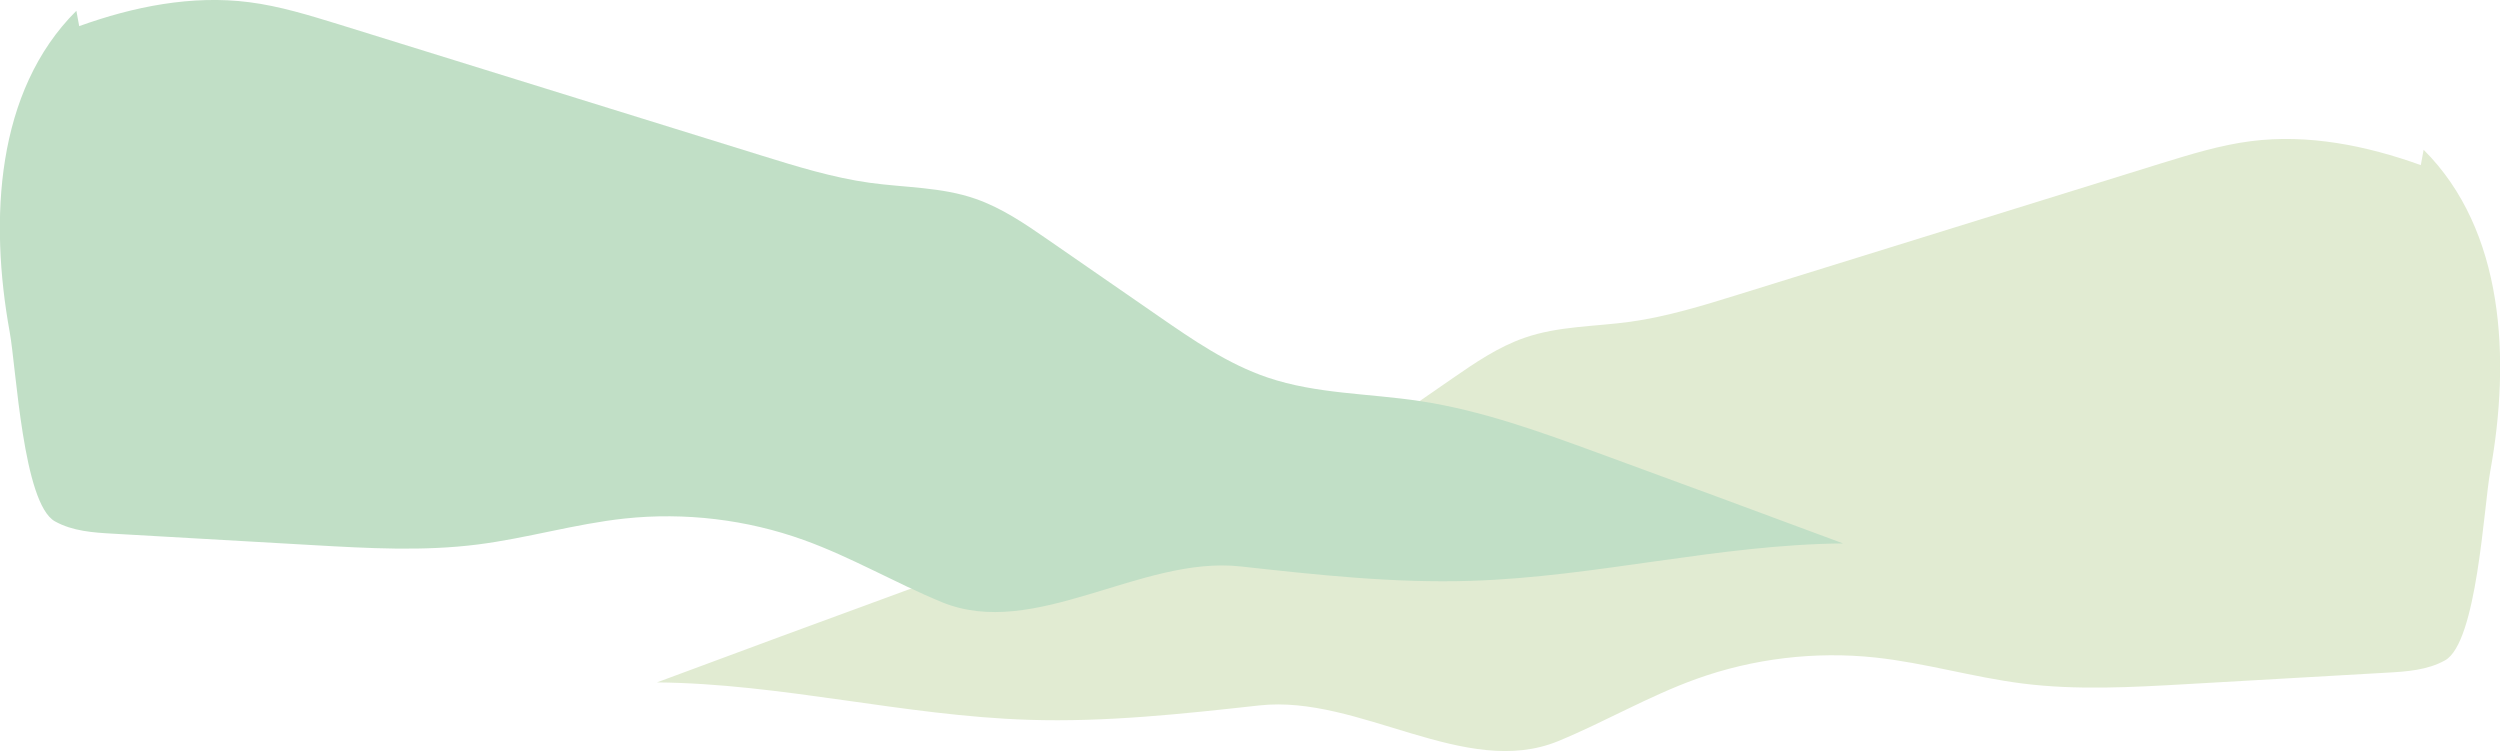
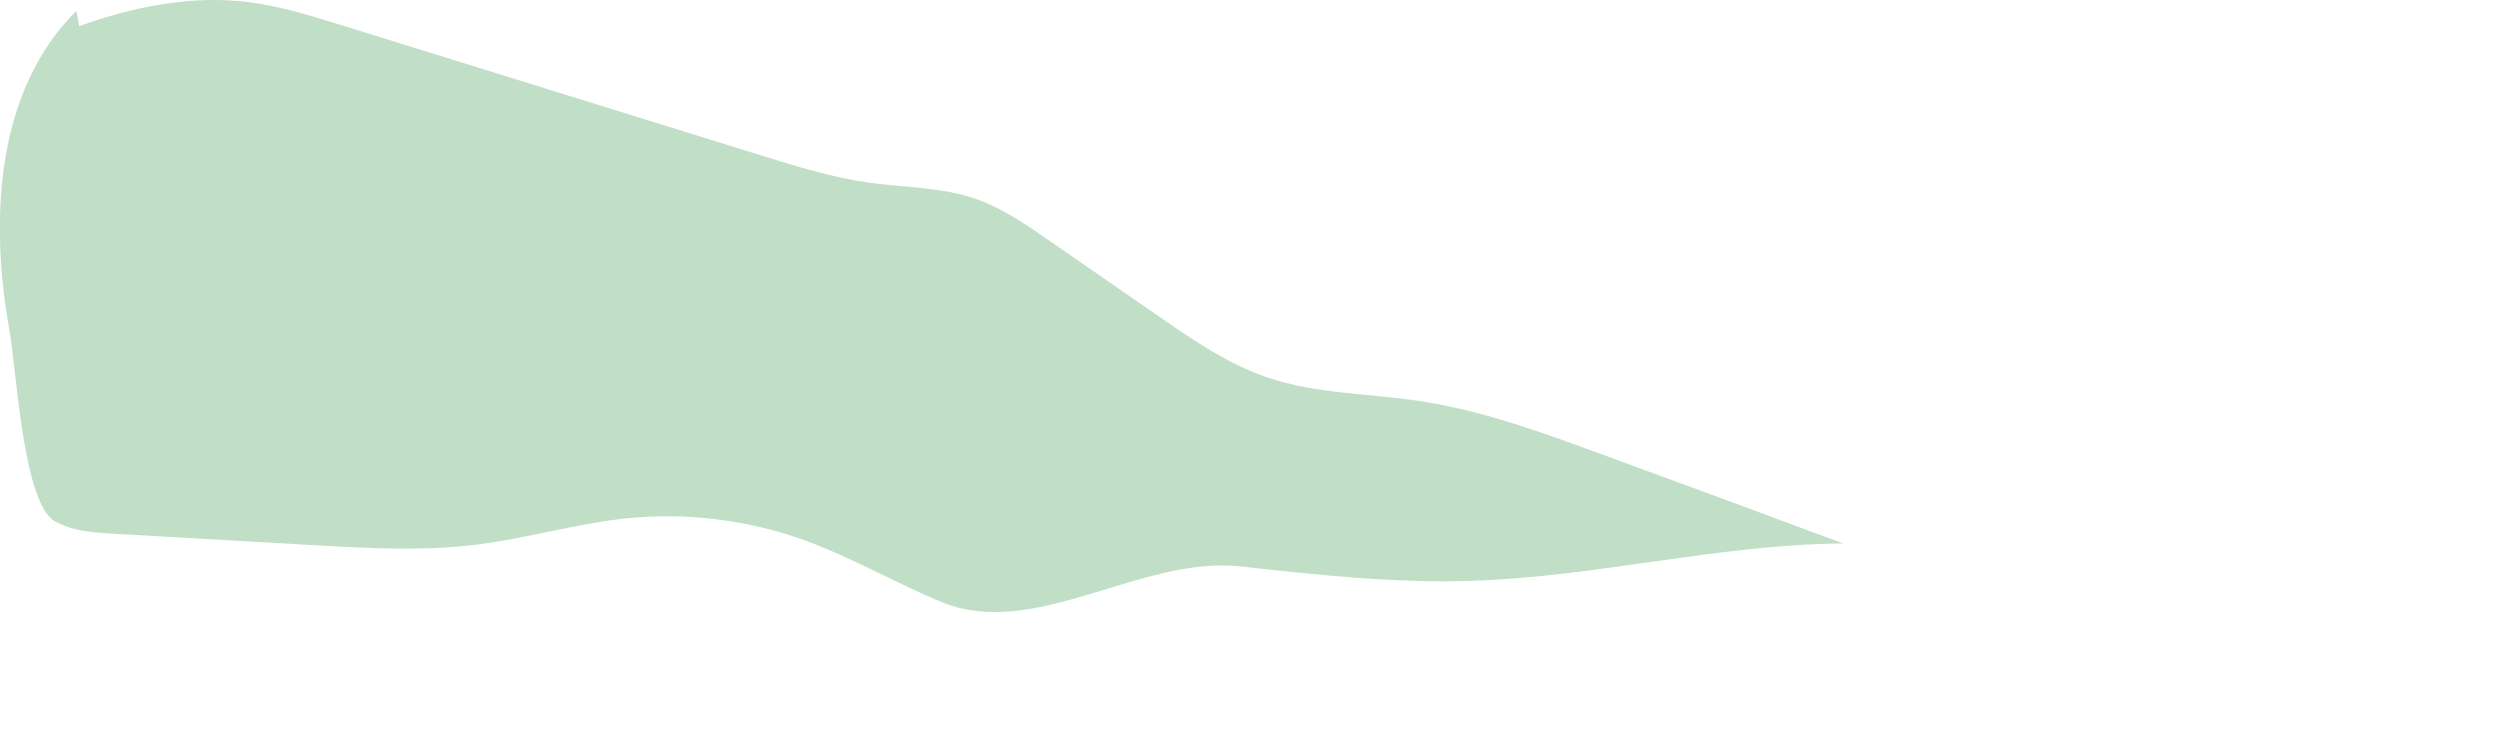
<svg xmlns="http://www.w3.org/2000/svg" version="1.1" id="Isolation_Mode" x="0px" y="0px" viewBox="0 0 1597.3 479.9" style="enable-background:new 0 0 1597.3 479.9;" xml:space="preserve">
  <style type="text/css">
	.st0{fill:#E1EBD2;}
	.st1{fill:#C1DFC6;}
</style>
  <g>
-     <path class="st0" d="M1546.7,105.5c-34.7-12.5-72-20-108.6-15.3c-19.6,2.5-38.5,8.4-57.4,14.2c-89.9,27.9-179.8,55.8-269.7,83.7   c-22.9,7.1-45.8,14.2-69.5,17.5c-22.6,3.1-45.9,2.7-67.4,10.2c-16.8,5.8-31.7,16-46.3,26.1c-23.6,16.3-47.1,32.6-70.7,48.9   c-22,15.2-44.3,30.6-69.7,39.2c-31.2,10.6-65,10.1-97.6,15.1c-38.9,5.9-76.1,19.4-113,32.9c-52.4,19.2-104.8,38.5-157.1,58   c79.6,0.7,158,21.4,237.6,23.9c49.2,1.6,98.4-3.8,147.4-9.2c63.8-7,131.6,47.2,190.9,22.8c29.8-12.3,57.9-28.8,88.2-39.7   c36.4-13.1,75.9-17.8,114.4-13.7c31.6,3.4,62.4,12.6,94,16.6c34.7,4.4,69.9,2.4,104.9,0.4c42.5-2.4,85.1-4.9,127.6-7.3   c12.9-0.7,26.2-1.6,37.5-7.9c20.4-11.4,24.7-98,28.9-121c13-71.6,9-153.8-42.6-205.2" />
-   </g>
+     </g>
  <g>
    <path class="st1" d="M50.6,16.7c34.7-12.5,72-20,108.6-15.3c19.6,2.5,38.5,8.4,57.4,14.2c89.9,27.9,179.8,55.8,269.7,83.7   c22.9,7.1,45.8,14.2,69.5,17.5c22.6,3.1,45.9,2.7,67.4,10.2c16.8,5.8,31.7,16,46.3,26.1c23.6,16.3,47.1,32.6,70.7,48.9   c22,15.2,44.3,30.6,69.7,39.2c31.2,10.6,65,10.1,97.6,15.1c38.9,5.9,76.1,19.4,113,32.9c52.4,19.2,104.8,38.5,157.1,58   c-79.6,0.7-158,21.4-237.6,23.9c-49.2,1.6-98.4-3.8-147.4-9.2c-63.8-7-131.6,47.2-190.9,22.8c-29.8-12.3-57.9-28.8-88.2-39.7   c-36.4-13.1-75.9-17.8-114.4-13.7c-31.6,3.4-62.4,12.6-94,16.6c-34.7,4.4-69.9,2.4-104.9,0.4c-42.5-2.4-85.1-4.9-127.6-7.3   c-12.9-0.7-26.2-1.6-37.5-7.9c-20.4-11.4-24.7-98-28.9-121c-13-71.6-9-153.8,42.6-205.2" />
  </g>
</svg>